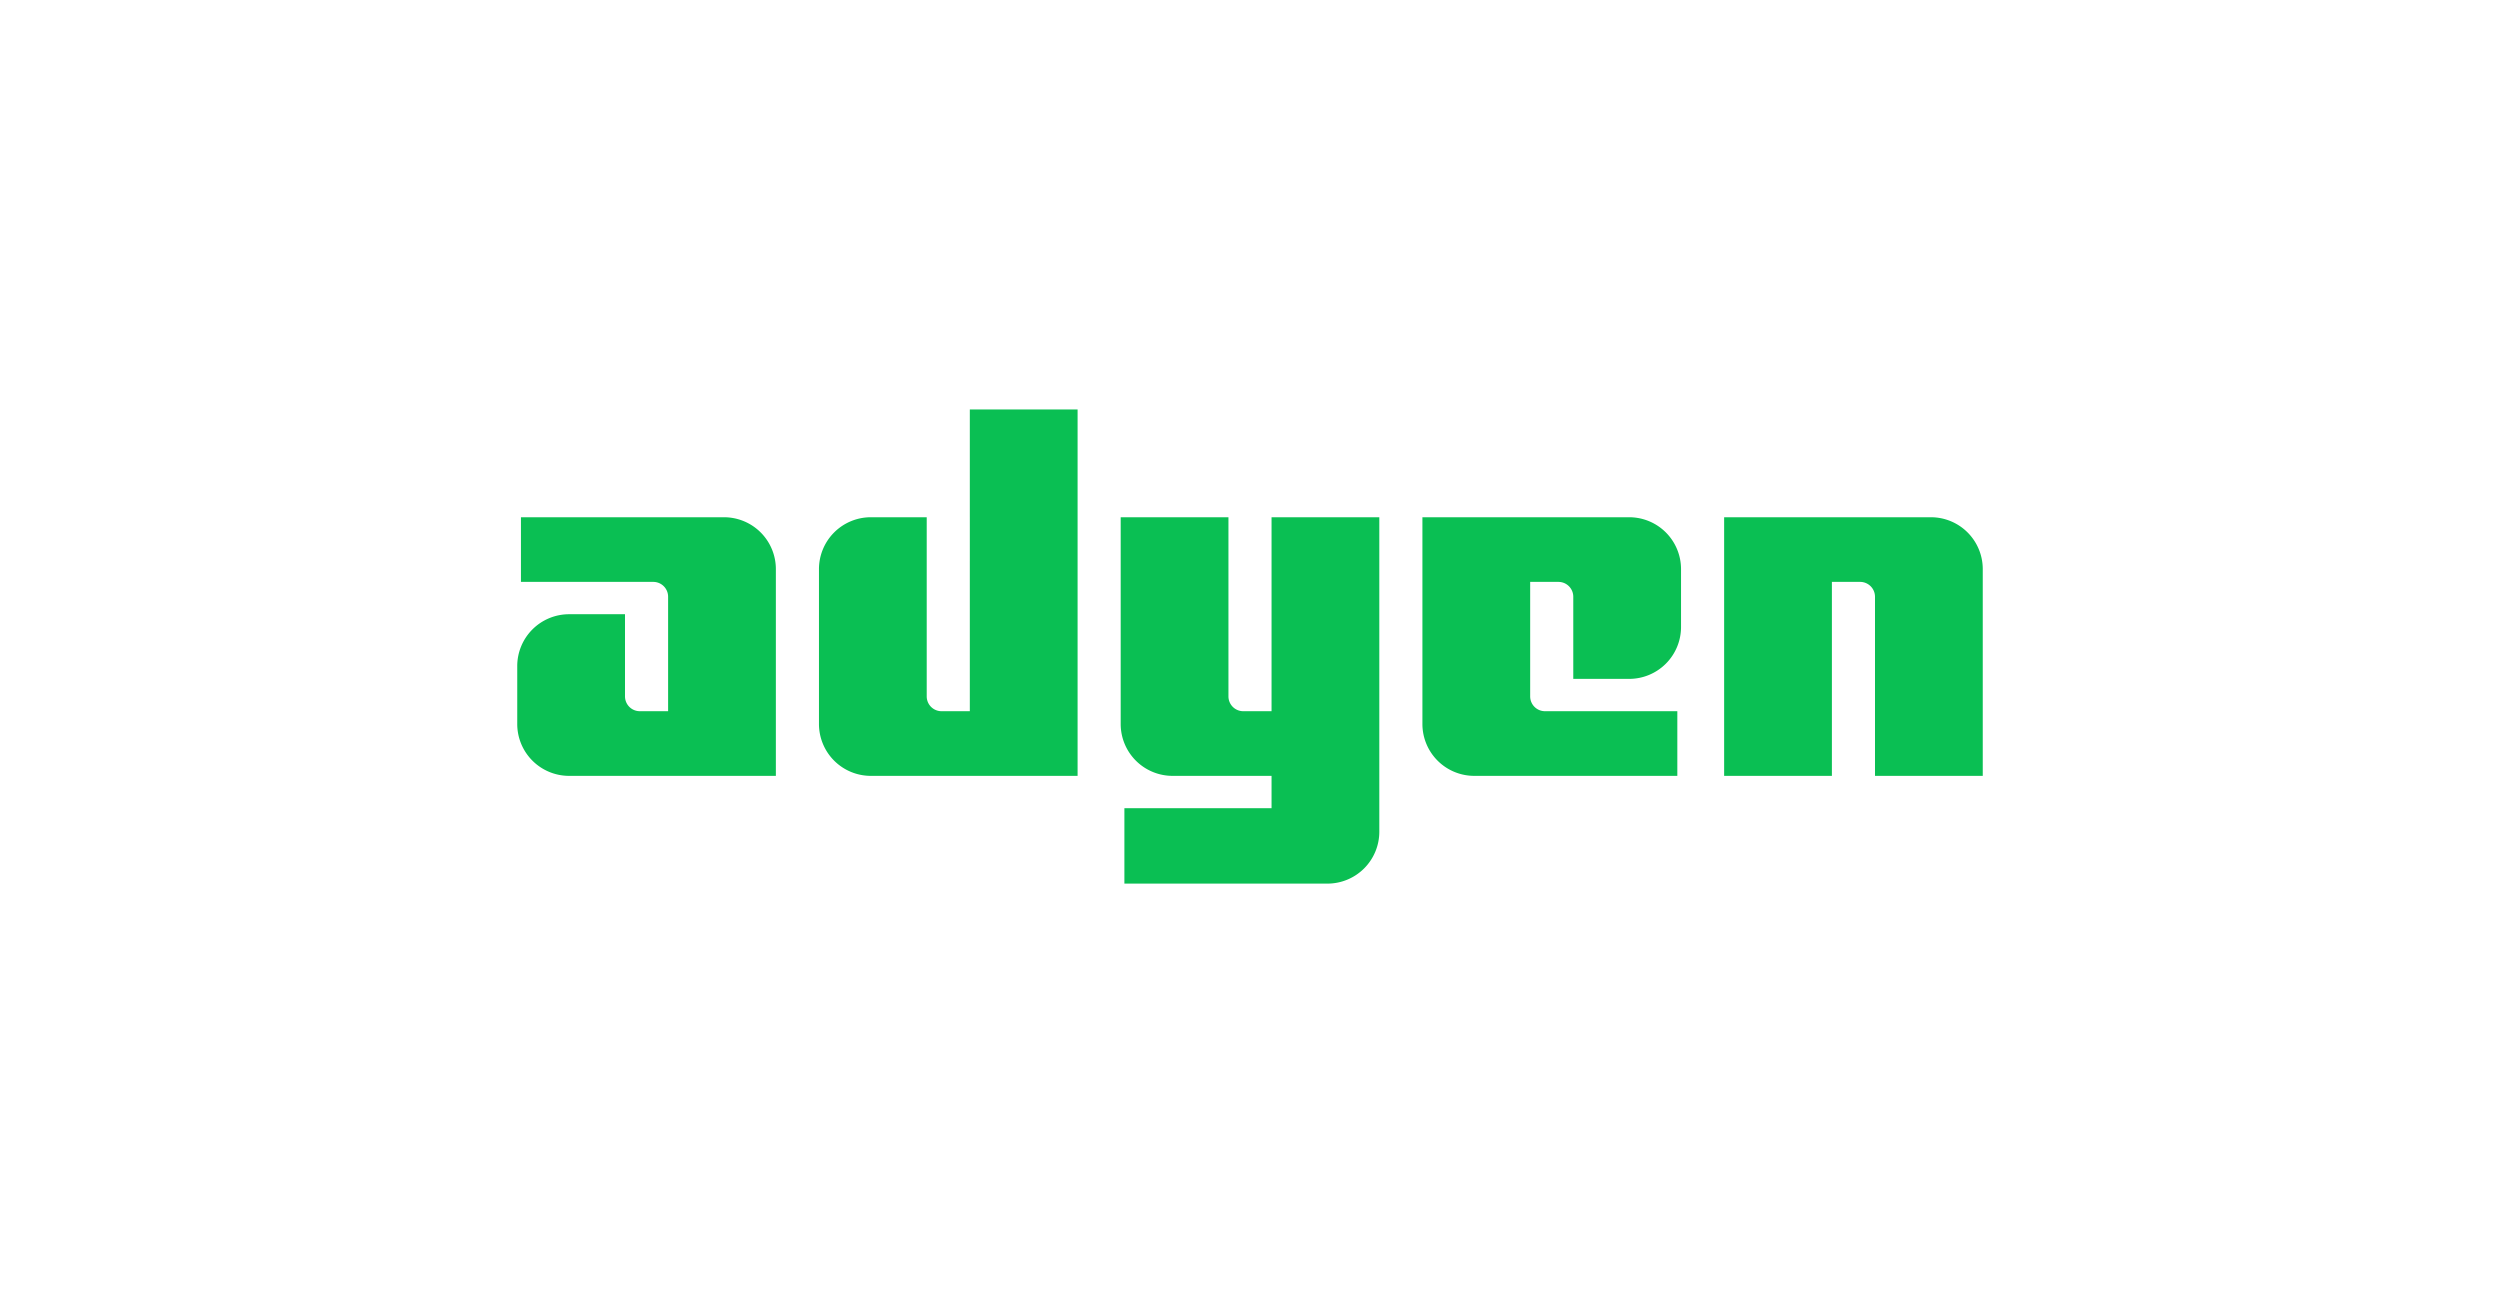
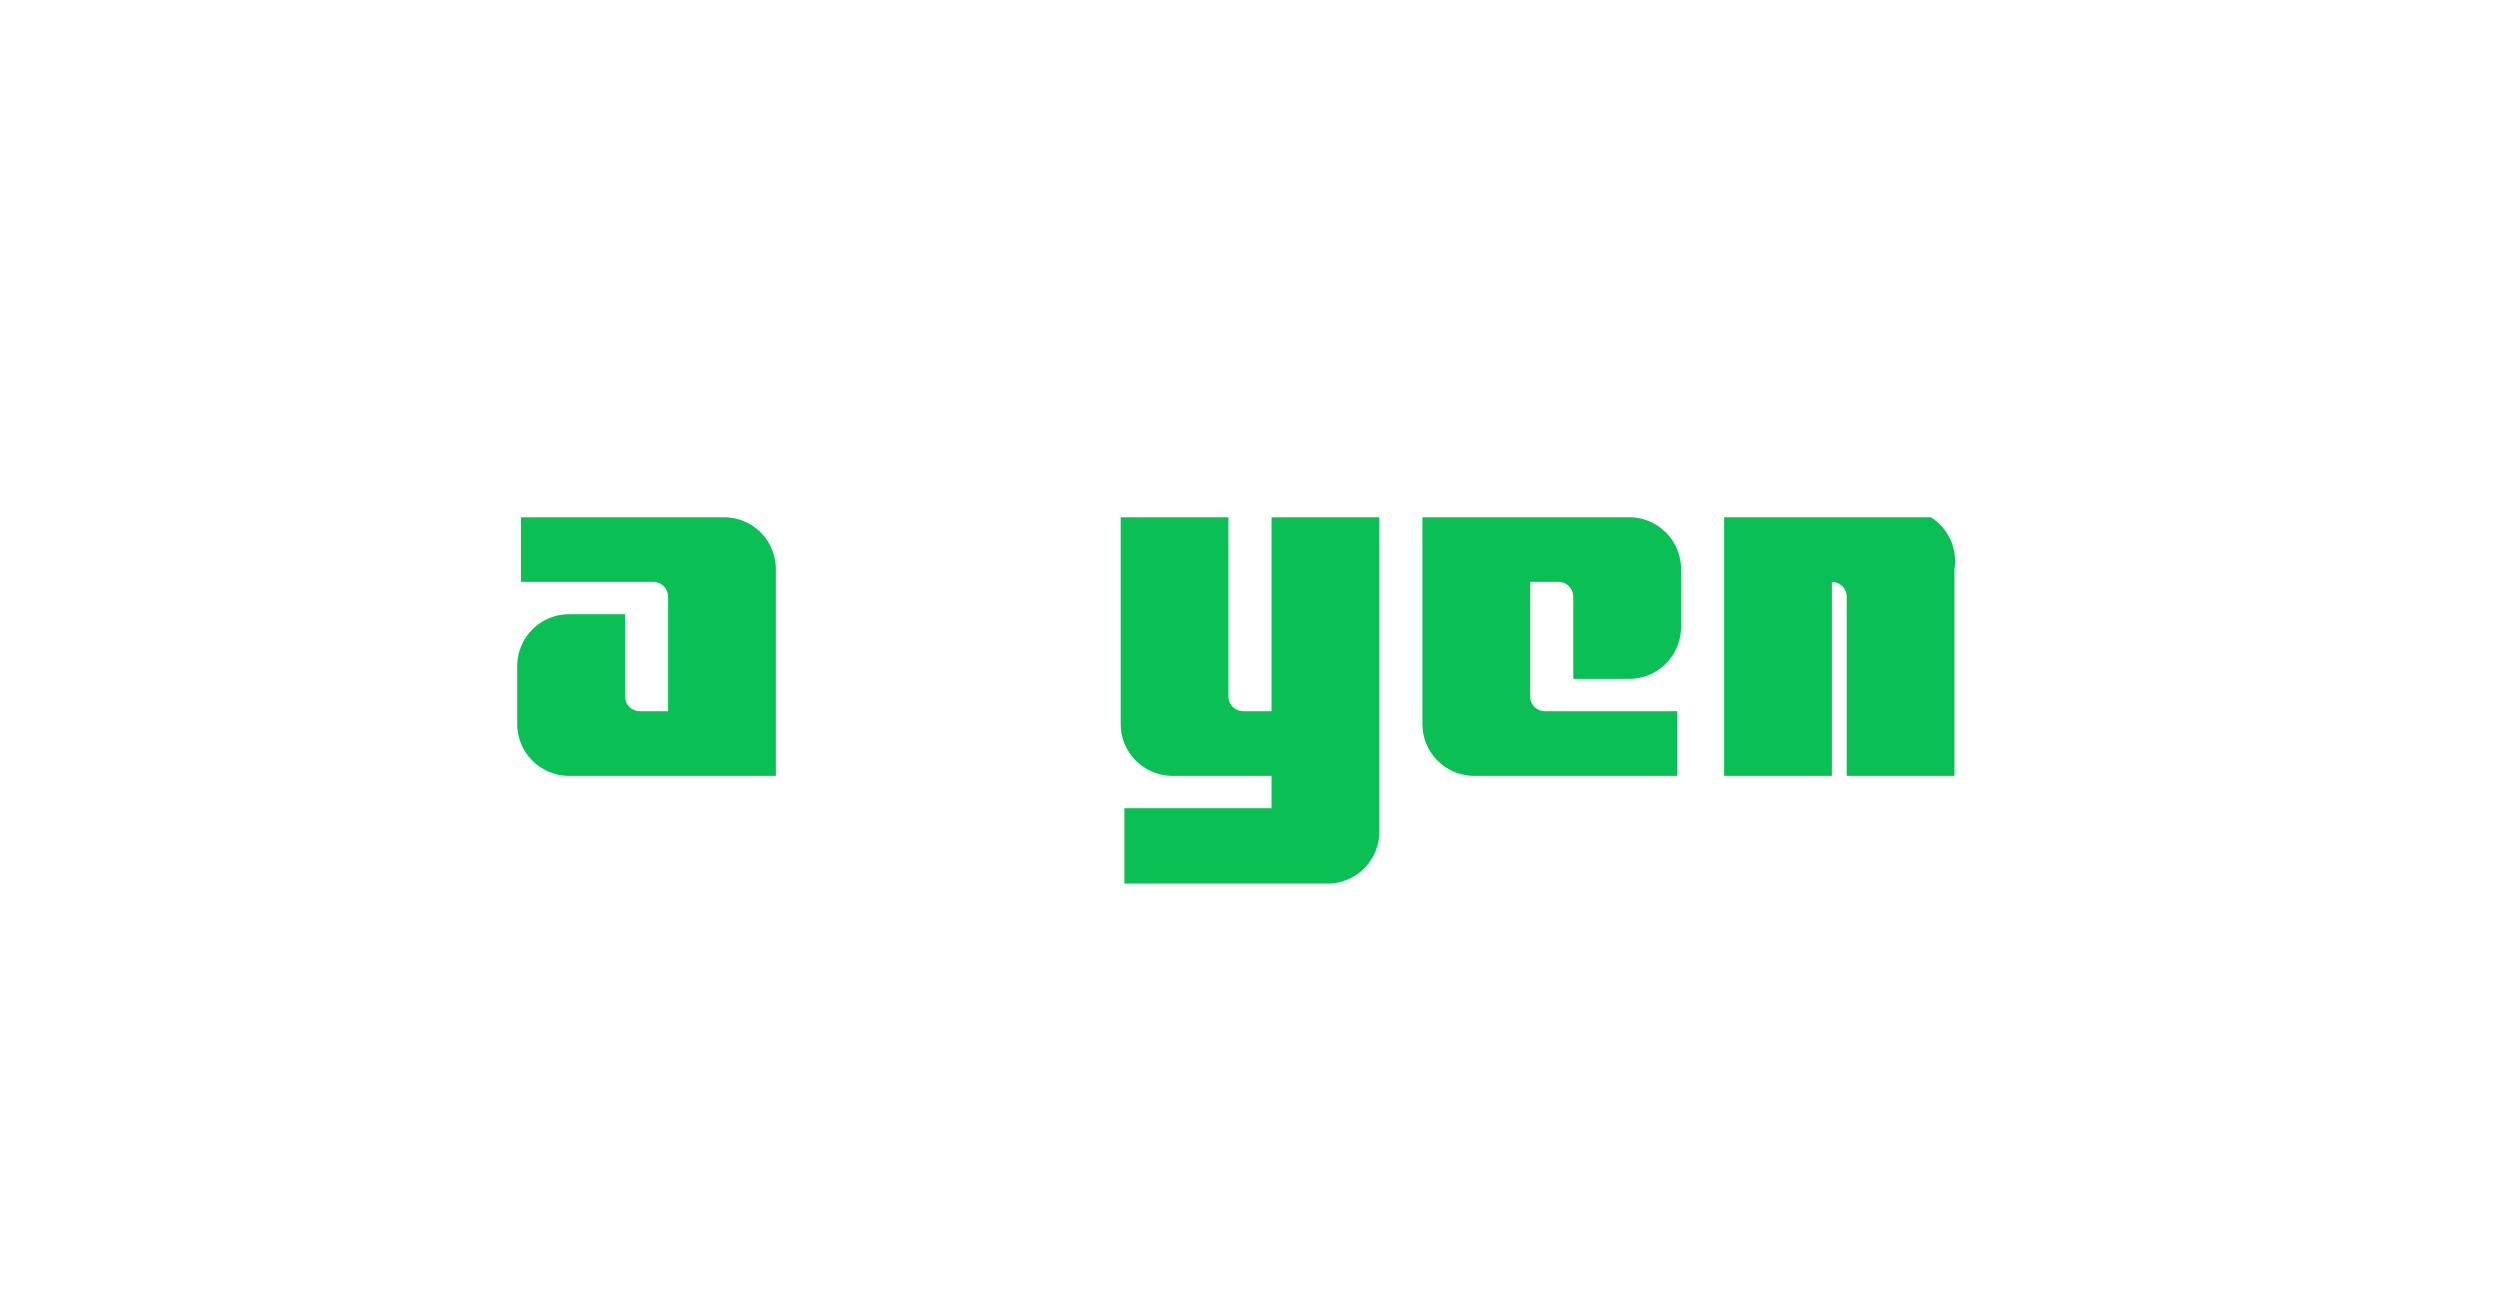
<svg xmlns="http://www.w3.org/2000/svg" id="Layer_1" data-name="Layer 1" viewBox="0 0 674.719 348.993">
  <title>Artboard 1</title>
  <g>
    <path d="M195.396,139.597H140.597v17.449l35.716 0a4,4,0,0,1,4,4v30.899h-7.633a4,4,0,0,1-4-4V165.772H153.597a14,14,0,0,0-14,14v15.624a14,14,0,0,0,14,14h55.799V153.597A14,14,0,0,0,195.396,139.597Z" style="fill: #0abf53" />
-     <path d="M261.743,191.946h-7.633a4,4,0,0,1-4-4V139.597H235.029a14,14,0,0,0-14,14V195.396a14,14,0,0,0,14,14h55.799V110.515H261.744Z" style="fill: #0abf53" />
    <path d="M343.175,191.946h-7.633a4,4,0,0,1-4-4V139.597H302.46V195.396a14,14,0,0,0,14,14H343.176v8.725H303.46V238.475h54.799a14,14,0,0,0,14-14V139.597H343.175Z" style="fill: #0abf53" />
    <path d="M439.69,139.597H383.892V195.396a14,14,0,0,0,14,14h54.798V191.946H416.974a4,4,0,0,1-4-4V157.047h7.633a4,4,0,0,1,4,4v22.174h15.083a14,14,0,0,0,14-14v-15.624A14,14,0,0,0,439.69,139.597Z" style="fill: #0abf53" />
-     <path d="M521.122,139.597H465.323V209.396h29.083V157.047h7.633a4.012,4.012,0,0,1,4,4V209.396h29.083V153.597A14,14,0,0,0,521.122,139.597Z" style="fill: #0abf53" />
+     <path d="M521.122,139.597H465.323V209.396h29.083V157.047a4.012,4.012,0,0,1,4,4V209.396h29.083V153.597A14,14,0,0,0,521.122,139.597Z" style="fill: #0abf53" />
  </g>
</svg>